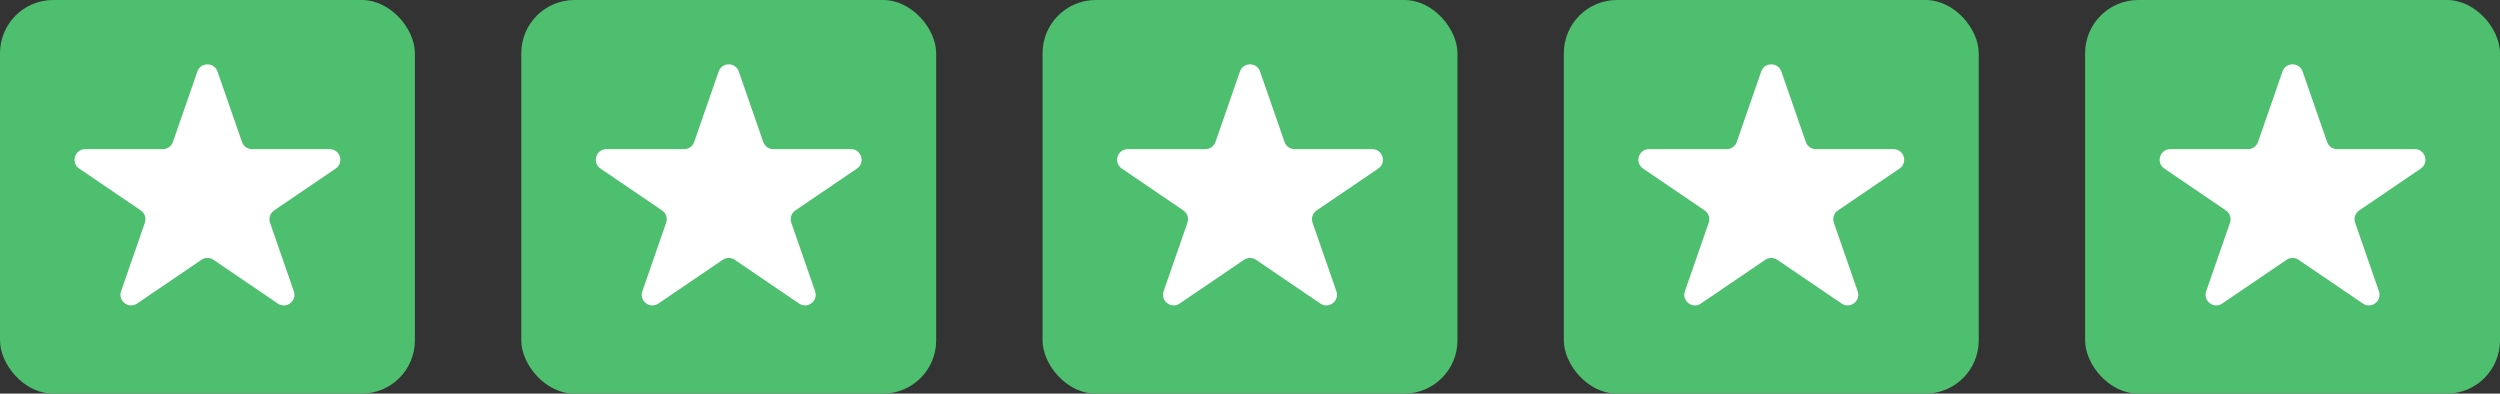
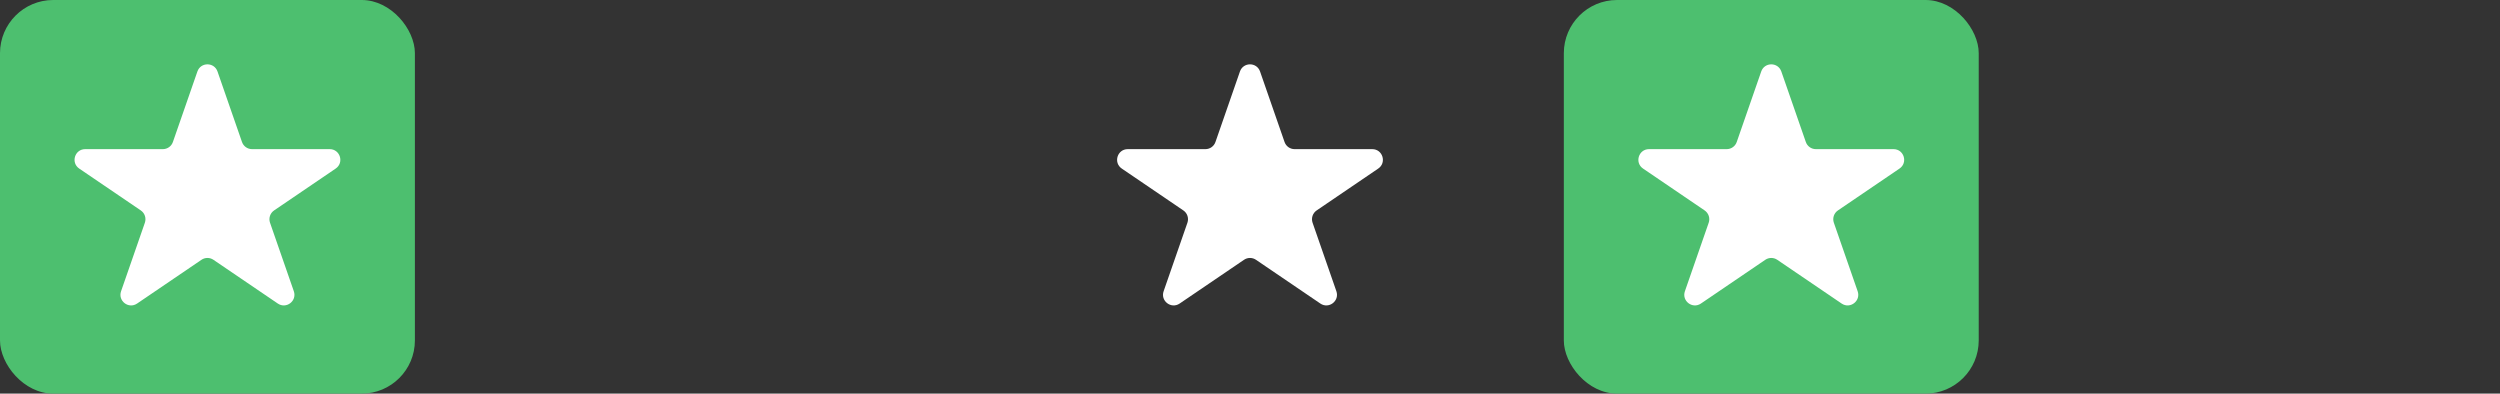
<svg xmlns="http://www.w3.org/2000/svg" width="235" height="37" viewBox="0 0 235 37" fill="none">
  <rect x="0" y="0" width="235" height="37" fill="#333333" stroke="none" />
  <rect width="39" height="37" rx="5" fill="#4DBF6F" />
  <path d="M18.555 6.72C18.866 5.824 20.134 5.824 20.445 6.72L22.747 13.347C22.886 13.75 23.265 14.019 23.691 14.019L30.991 14.019C31.976 14.019 32.368 15.293 31.553 15.846L25.765 19.78C25.391 20.035 25.234 20.508 25.382 20.936L27.62 27.378C27.936 28.288 26.91 29.075 26.113 28.533L20.062 24.421C19.723 24.19 19.277 24.19 18.938 24.421L12.887 28.533C12.09 29.075 11.064 28.288 11.38 27.378L13.618 20.936C13.766 20.508 13.609 20.035 13.235 19.78L7.447 15.846C6.632 15.293 7.024 14.019 8.009 14.019L15.309 14.019C15.735 14.019 16.114 13.75 16.253 13.347L18.555 6.72Z" fill="white" />
-   <rect x="49" width="39" height="37" rx="5" fill="#4DBF6F" />
-   <path d="M67.555 6.72C67.867 5.824 69.133 5.824 69.445 6.72L71.747 13.347C71.886 13.75 72.265 14.019 72.691 14.019L79.991 14.019C80.976 14.019 81.368 15.293 80.553 15.846L74.765 19.78C74.391 20.035 74.234 20.508 74.382 20.936L76.62 27.378C76.936 28.288 75.91 29.075 75.113 28.533L69.062 24.421C68.723 24.19 68.277 24.19 67.938 24.421L61.887 28.533C61.09 29.075 60.064 28.288 60.38 27.378L62.618 20.936C62.766 20.508 62.609 20.035 62.235 19.78L56.447 15.846C55.632 15.293 56.024 14.019 57.009 14.019L64.309 14.019C64.735 14.019 65.114 13.75 65.253 13.347L67.555 6.72Z" fill="white" />
-   <rect x="98" width="39" height="37" rx="5" fill="#4DBF6F" />
  <path d="M116.555 6.72C116.867 5.824 118.133 5.824 118.445 6.72L120.747 13.347C120.886 13.75 121.265 14.019 121.691 14.019L128.991 14.019C129.976 14.019 130.368 15.293 129.553 15.846L123.765 19.78C123.391 20.035 123.234 20.508 123.382 20.936L125.62 27.378C125.936 28.288 124.91 29.075 124.113 28.533L118.062 24.421C117.723 24.19 117.277 24.19 116.938 24.421L110.887 28.533C110.09 29.075 109.064 28.288 109.38 27.378L111.618 20.936C111.766 20.508 111.609 20.035 111.235 19.78L105.447 15.846C104.632 15.293 105.024 14.019 106.009 14.019L113.309 14.019C113.735 14.019 114.114 13.75 114.253 13.347L116.555 6.72Z" fill="white" />
  <rect x="147" width="39" height="37" rx="5" fill="#4DBF6F" />
  <path d="M165.555 6.72C165.867 5.824 167.133 5.824 167.445 6.72L169.747 13.347C169.886 13.75 170.265 14.019 170.691 14.019L177.991 14.019C178.976 14.019 179.368 15.293 178.553 15.846L172.765 19.78C172.391 20.035 172.234 20.508 172.382 20.936L174.62 27.378C174.936 28.288 173.91 29.075 173.113 28.533L167.062 24.421C166.723 24.19 166.277 24.19 165.938 24.421L159.887 28.533C159.09 29.075 158.064 28.288 158.38 27.378L160.618 20.936C160.766 20.508 160.609 20.035 160.235 19.78L154.447 15.846C153.632 15.293 154.024 14.019 155.009 14.019L162.309 14.019C162.735 14.019 163.114 13.75 163.253 13.347L165.555 6.72Z" fill="white" />
-   <rect x="196" width="39" height="37" rx="5" fill="#4DBF6F" />
-   <path d="M214.555 6.72C214.867 5.824 216.133 5.824 216.445 6.72L218.747 13.347C218.886 13.75 219.265 14.019 219.691 14.019L226.991 14.019C227.976 14.019 228.368 15.293 227.553 15.846L221.765 19.78C221.391 20.035 221.234 20.508 221.382 20.936L223.62 27.378C223.936 28.288 222.91 29.075 222.113 28.533L216.062 24.421C215.723 24.19 215.277 24.19 214.938 24.421L208.887 28.533C208.09 29.075 207.064 28.288 207.38 27.378L209.618 20.936C209.766 20.508 209.609 20.035 209.235 19.78L203.447 15.846C202.632 15.293 203.024 14.019 204.009 14.019L211.309 14.019C211.735 14.019 212.114 13.75 212.253 13.347L214.555 6.72Z" fill="white" />
</svg>